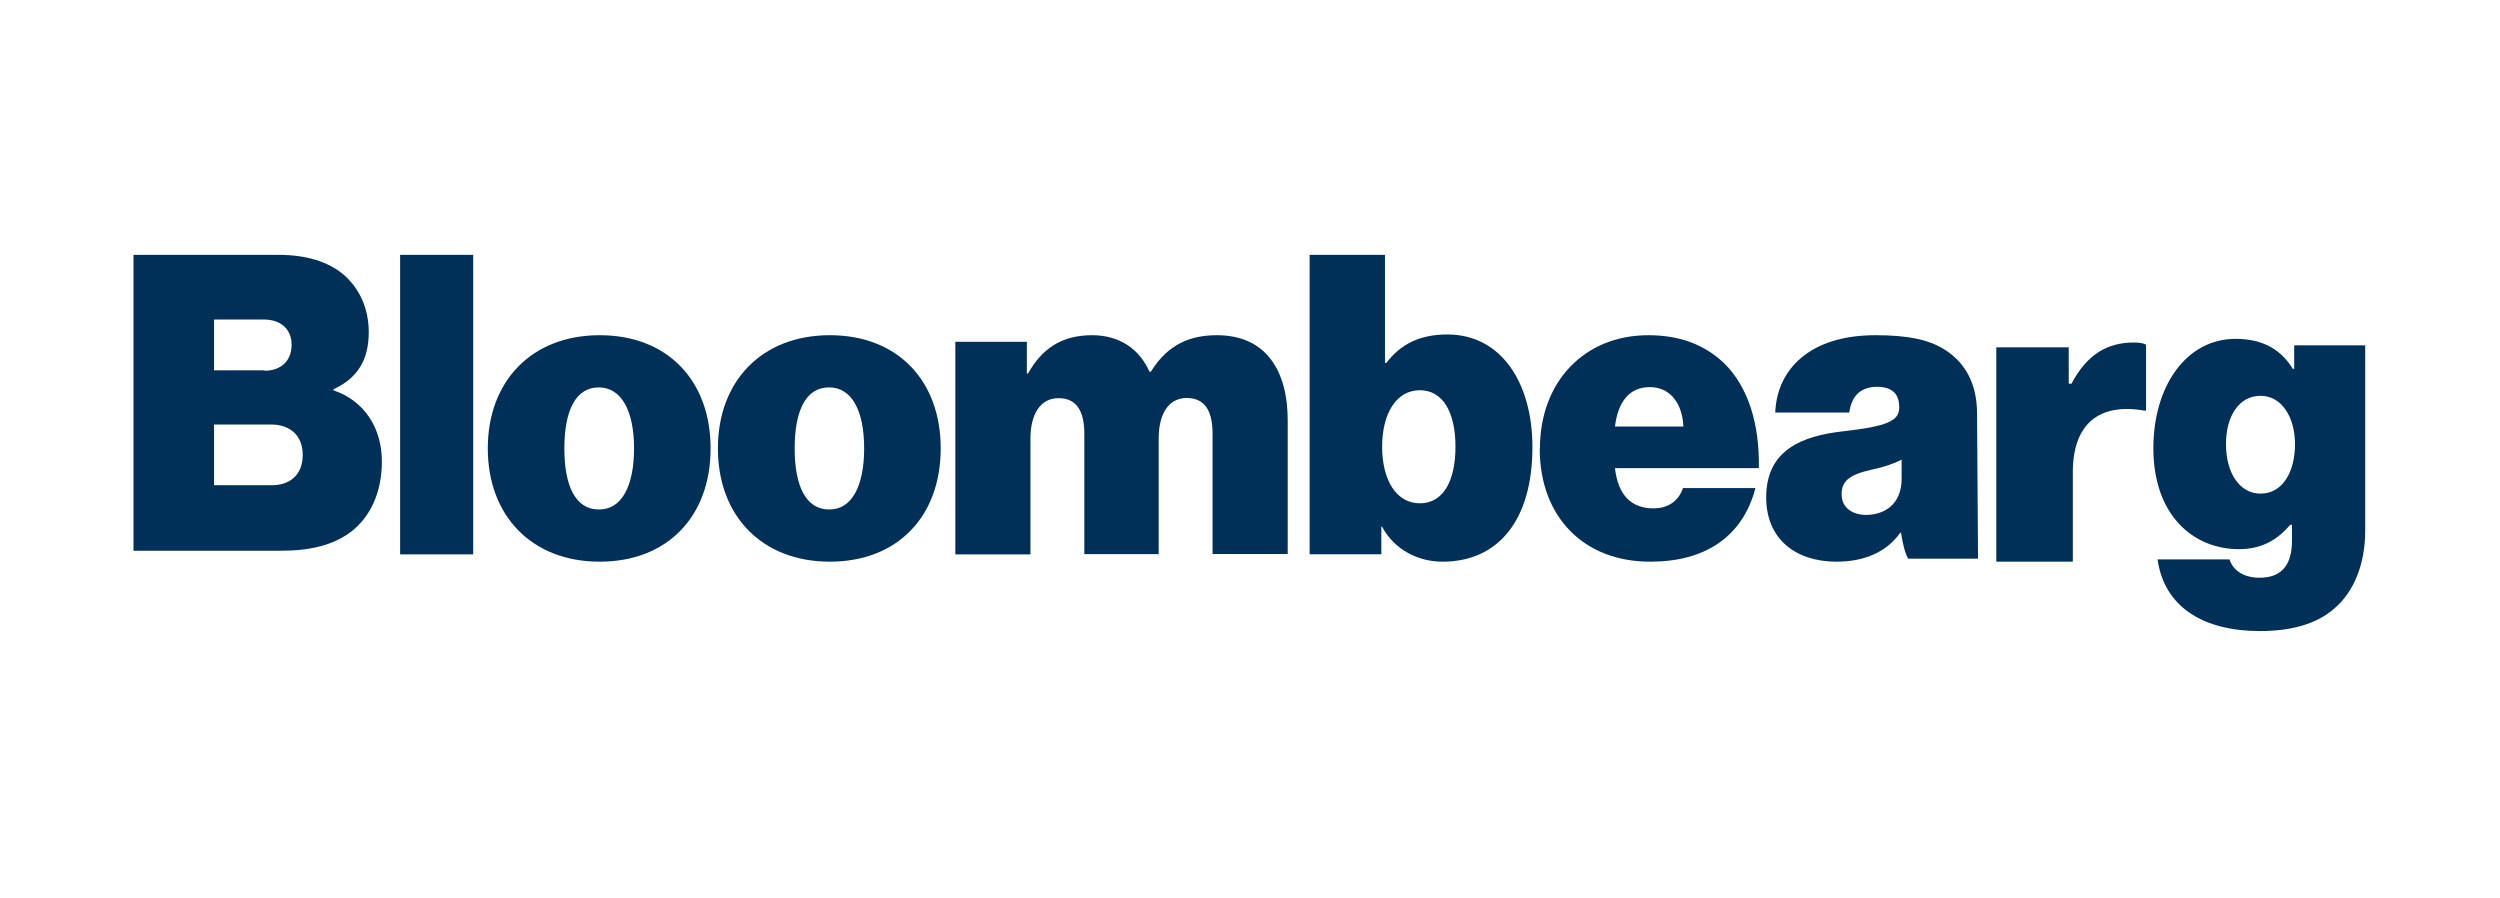
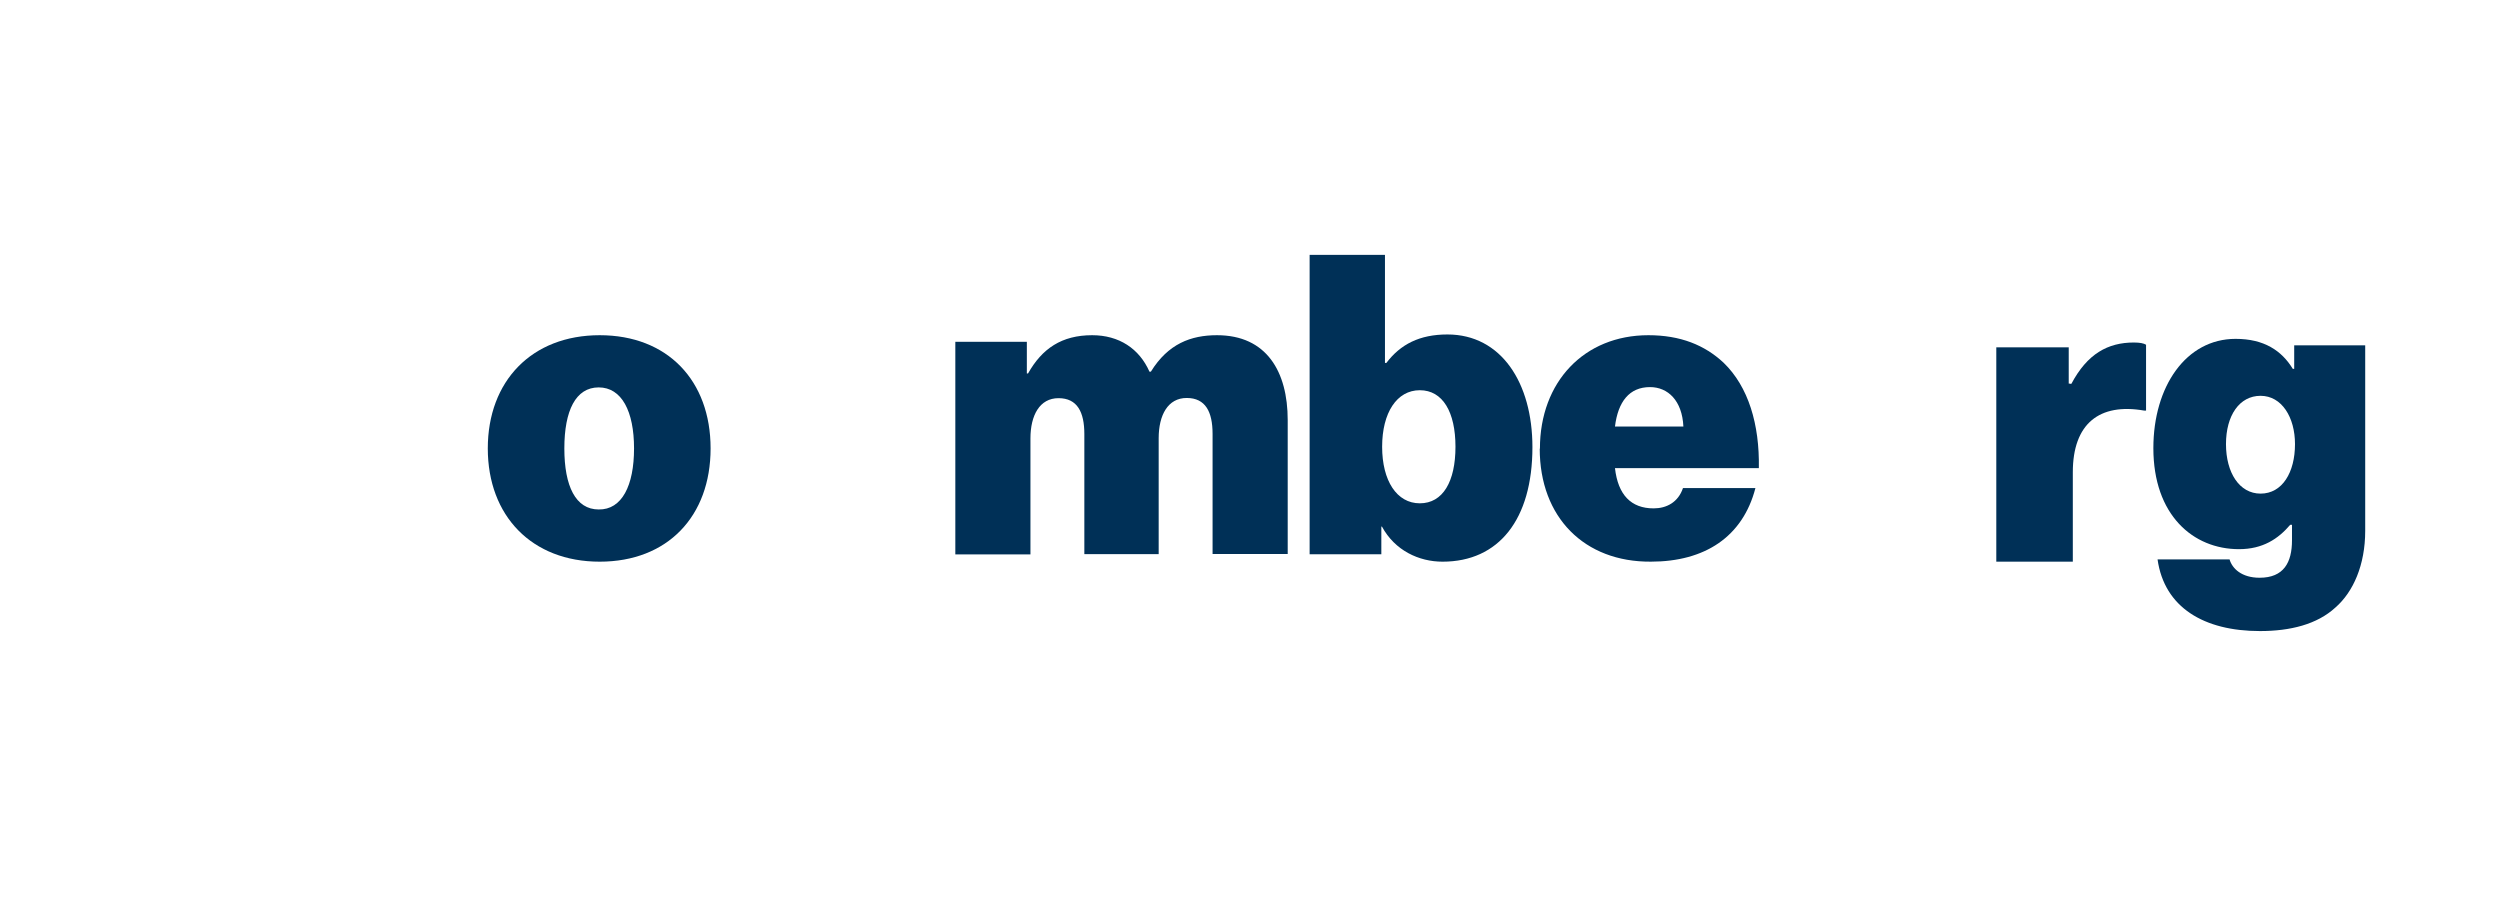
<svg xmlns="http://www.w3.org/2000/svg" width="206" height="74" viewBox="0 0 206 74" fill="none">
-   <path d="M27.484 32.167V32.069C29.418 31.186 30.385 29.698 30.385 27.377C30.385 25.382 29.598 23.698 28.222 22.553C27.009 21.572 25.239 21 22.978 21H11V45.379H23.207C25.616 45.379 27.451 44.888 28.828 43.891C30.483 42.664 31.466 40.621 31.466 38.021C31.466 35.274 30.024 33.018 27.484 32.167ZM17.636 26.33H21.766C23.027 26.33 24.027 27.033 24.027 28.407C24.027 29.78 23.109 30.549 21.798 30.549V30.516H17.636V26.33ZM22.405 39.983H17.636V34.98H22.355C23.797 34.98 24.944 35.797 24.944 37.481C24.944 39.165 23.847 39.983 22.405 39.983Z" fill="#003057" />
-   <path d="M38.99 21H32.971V45.68H38.99V21Z" fill="#003057" />
  <path d="M49.415 27.621C43.823 27.621 40.194 31.393 40.194 36.951C40.194 42.51 43.823 46.282 49.415 46.282C55.008 46.282 58.553 42.543 58.553 36.951C58.553 31.36 55.008 27.621 49.415 27.621ZM49.332 41.98C47.435 41.98 46.502 40.062 46.502 36.951C46.502 33.841 47.435 31.922 49.332 31.922C51.23 31.922 52.245 33.891 52.245 36.951C52.245 40.012 51.246 42.014 49.332 41.98Z" fill="#003057" />
-   <path d="M68.376 27.621C62.784 27.621 59.155 31.393 59.155 36.951C59.155 42.51 62.784 46.282 68.376 46.282C73.969 46.282 77.514 42.543 77.514 36.951C77.514 31.36 73.969 27.621 68.376 27.621ZM68.31 41.98C66.412 41.98 65.48 40.062 65.48 36.951C65.48 33.841 66.396 31.922 68.31 31.922C70.224 31.922 71.206 33.891 71.206 36.951C71.206 40.012 70.207 42.014 68.31 41.98Z" fill="#003057" />
  <path d="M78.735 28.163H84.612V30.773H84.711C85.867 28.721 87.485 27.621 89.994 27.621C92.206 27.621 93.874 28.721 94.716 30.626H94.831C96.251 28.327 98.133 27.621 100.279 27.621C104.373 27.621 106.107 30.626 106.107 34.615V45.647H99.916V35.748C99.916 33.942 99.338 32.793 97.786 32.793C96.234 32.793 95.475 34.204 95.475 36.109V45.663H89.35V35.764C89.35 33.958 88.772 32.809 87.221 32.809C85.669 32.809 84.909 34.221 84.909 36.125V45.68H78.719V28.163H78.735Z" fill="#003057" />
  <path d="M119.267 27.56C116.976 27.56 115.399 28.37 114.237 29.906H114.121V21H107.913V45.67H113.822V43.39H113.872C114.934 45.356 116.91 46.282 118.868 46.282C123.483 46.282 126.272 42.828 126.272 36.846C126.272 31.542 123.699 27.56 119.267 27.56ZM116.993 41.473C115.1 41.473 113.888 39.622 113.888 36.813C113.888 34.004 115.1 32.154 116.993 32.154C118.885 32.154 119.931 33.955 119.931 36.813C119.931 39.672 118.902 41.473 116.993 41.473Z" fill="#003057" />
  <path d="M136.258 41.89C134.401 41.89 133.323 40.779 133.074 38.575H144.929C144.995 34.963 144.067 31.864 142.027 29.892C140.469 28.433 138.463 27.621 135.827 27.621C130.538 27.621 126.89 31.466 126.89 36.968H126.874C126.874 42.636 130.554 46.315 136.026 46.281C140.469 46.281 143.602 44.243 144.647 40.216H138.678C138.28 41.393 137.319 41.89 136.258 41.89ZM135.959 31.897C137.435 31.897 138.612 33.007 138.711 35.145H133.074C133.323 33.107 134.252 31.897 135.959 31.897Z" fill="#003057" />
  <path d="M170.581 31.626H170.682C171.993 29.153 173.691 28.223 175.826 28.223C176.331 28.223 176.65 28.29 176.835 28.406V33.833H176.684C172.985 33.186 170.8 34.912 170.8 38.912V46.282H164.495V28.622H170.463V31.609H170.547L170.581 31.626Z" fill="#003057" />
  <path d="M189.042 28.453V30.393H188.926C188.003 28.884 186.553 27.922 184.212 27.922C180.124 27.922 177.437 31.852 177.437 36.927C177.437 42.432 180.701 45.251 184.492 45.251C186.454 45.251 187.723 44.405 188.712 43.245H188.86V44.521C188.86 46.345 188.184 47.606 186.19 47.606C184.706 47.606 183.932 46.843 183.717 46.097H177.783C178.344 50.06 181.607 52 186.223 52C188.712 52 190.921 51.453 192.437 50.06C193.904 48.783 194.893 46.561 194.893 43.742V28.453H189.042ZM186.272 40.674C184.525 40.674 183.421 38.95 183.421 36.595C183.421 34.24 184.525 32.615 186.272 32.615C188.02 32.615 189.108 34.389 189.108 36.595C189.108 38.916 188.069 40.674 186.272 40.674Z" fill="#003057" />
-   <path d="M162.99 46.033H157.231C156.987 45.62 156.792 44.859 156.645 43.899H156.58C155.425 45.521 153.587 46.282 151.326 46.282C147.991 46.282 145.534 44.445 145.534 40.988C145.534 37.067 148.495 35.926 151.83 35.545C155.507 35.132 156.499 34.685 156.499 33.577C156.499 32.601 156.06 31.873 154.661 31.873C153.262 31.873 152.546 32.7 152.383 33.99H146.282C146.412 30.483 149.081 27.621 154.531 27.621C157.182 27.621 158.891 27.969 160.225 28.796C162.03 29.937 162.909 31.741 162.909 34.09M156.694 39.433V37.878C156.076 38.192 155.295 38.473 154.205 38.705C152.334 39.118 151.749 39.681 151.749 40.723C151.749 41.898 152.708 42.427 153.766 42.427C155.263 42.427 156.694 41.567 156.694 39.449V39.433Z" fill="#003057" />
</svg>